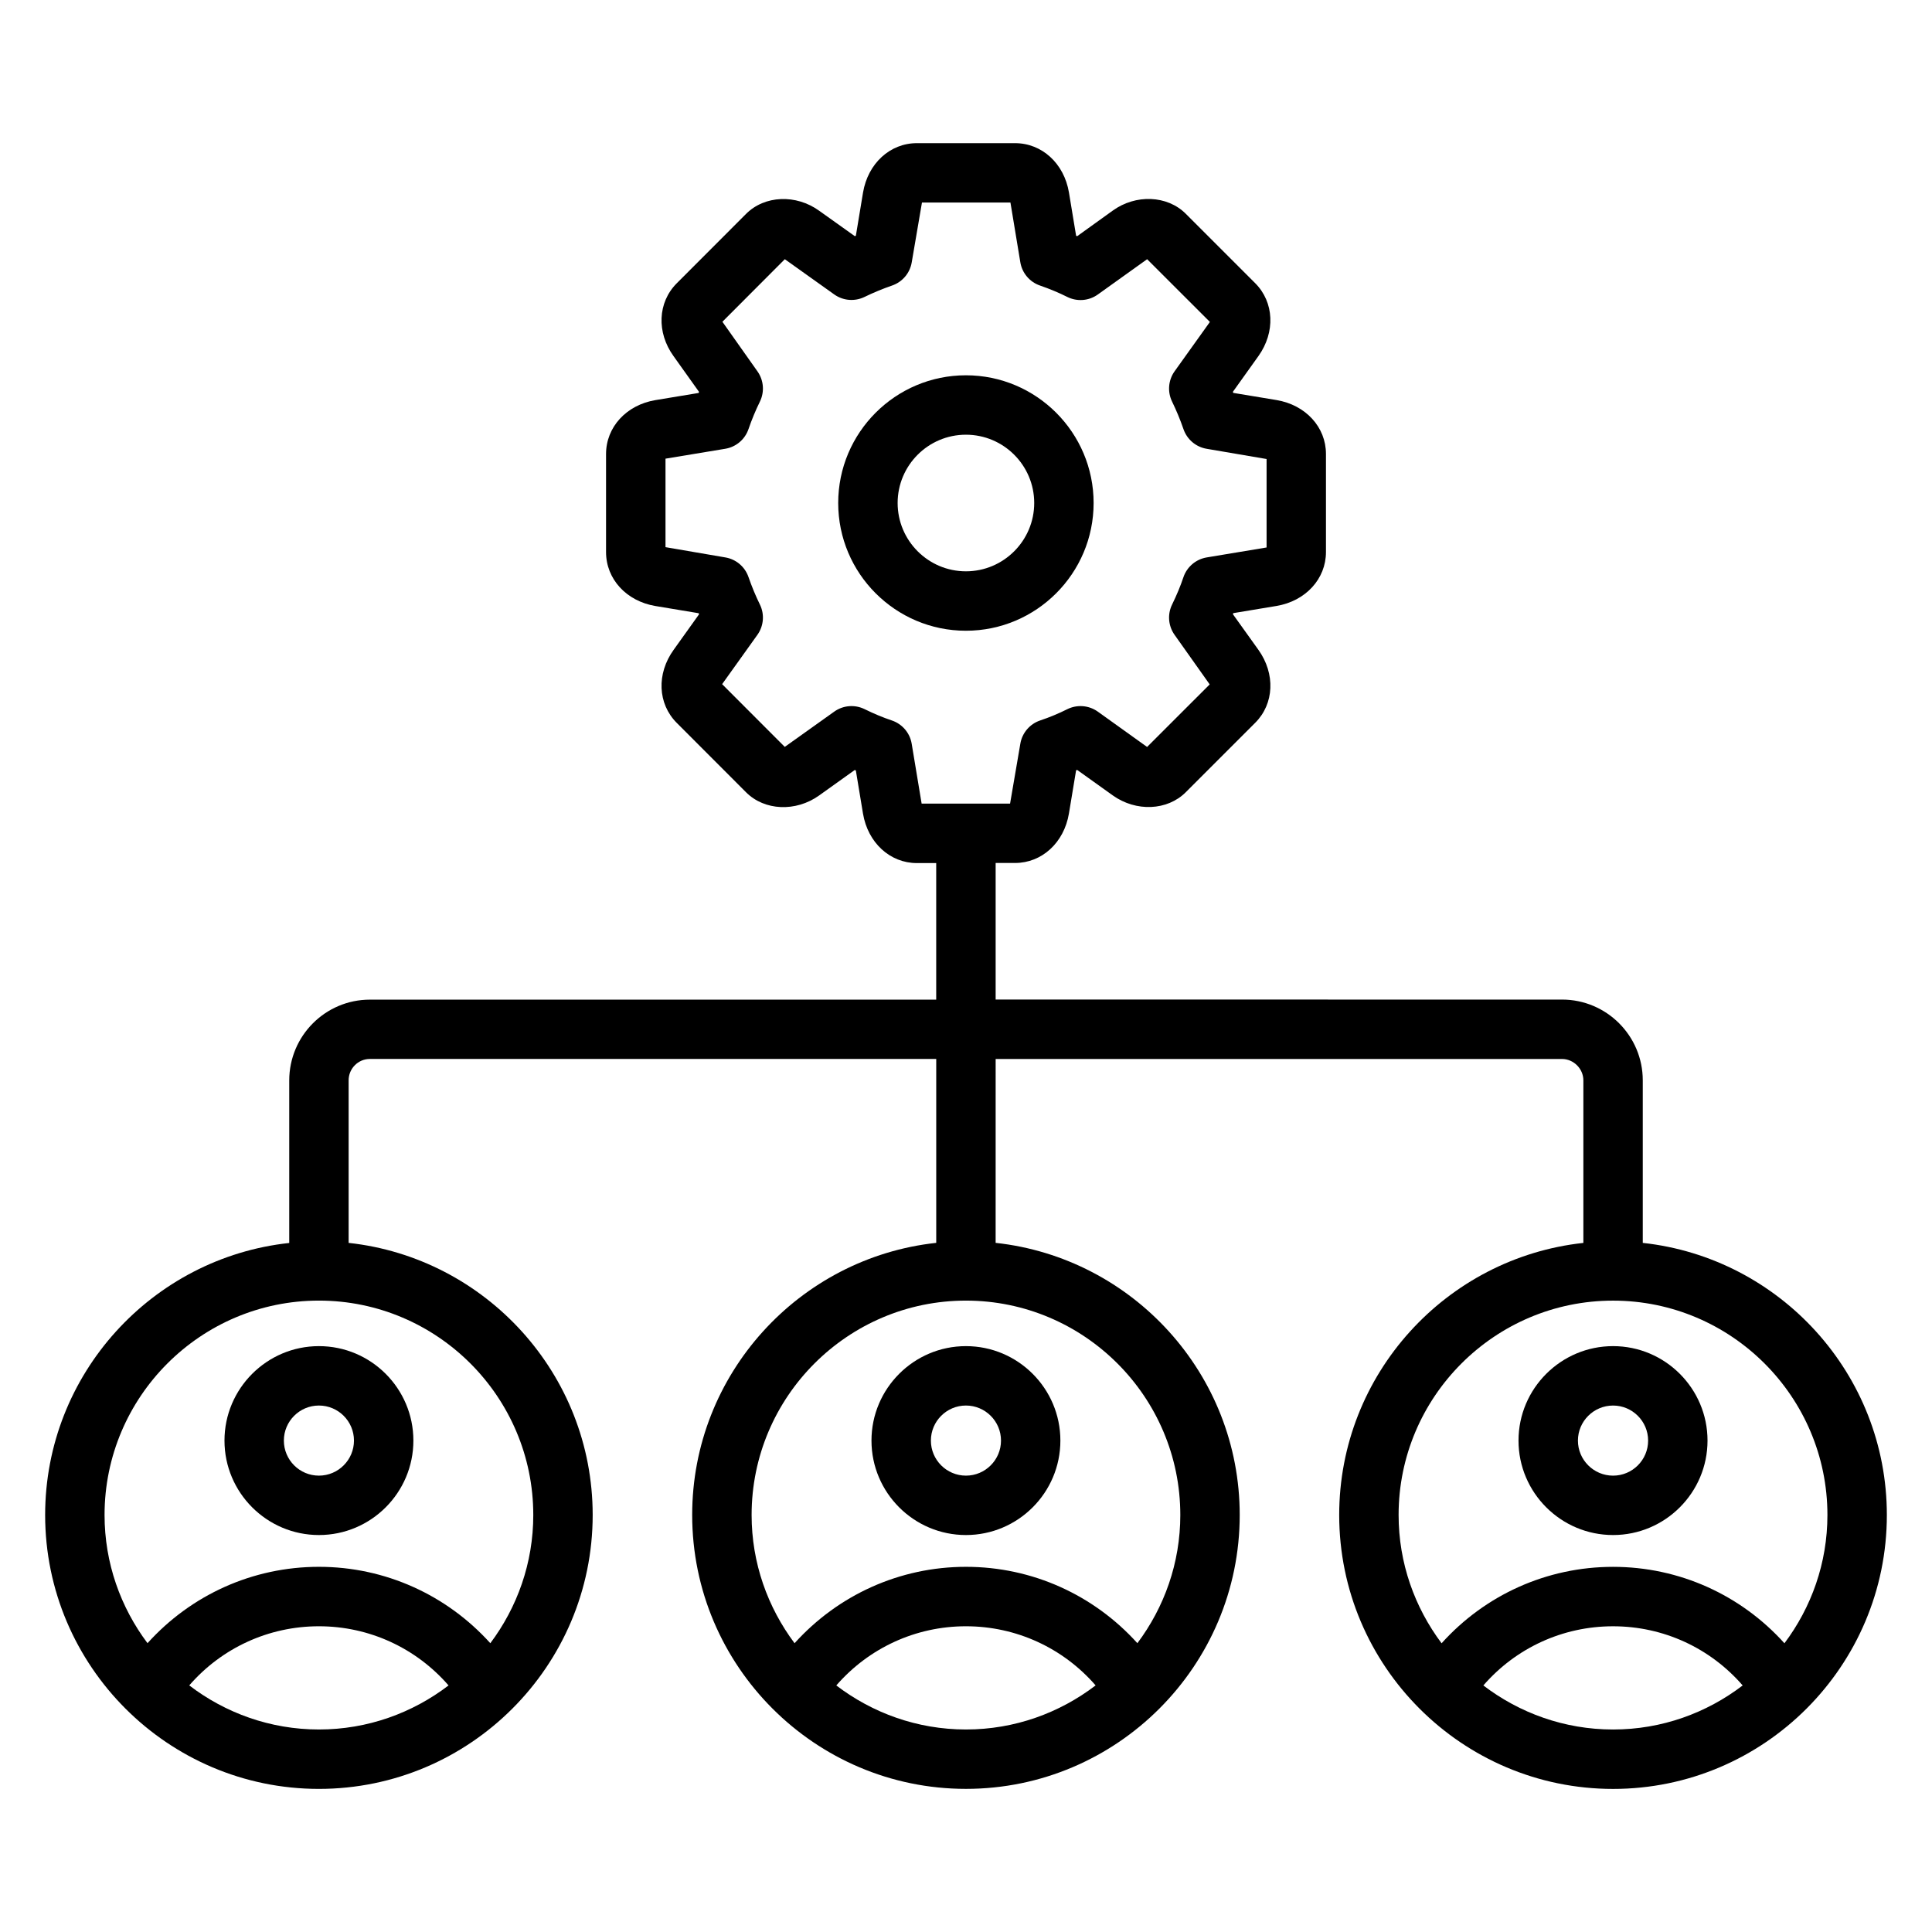
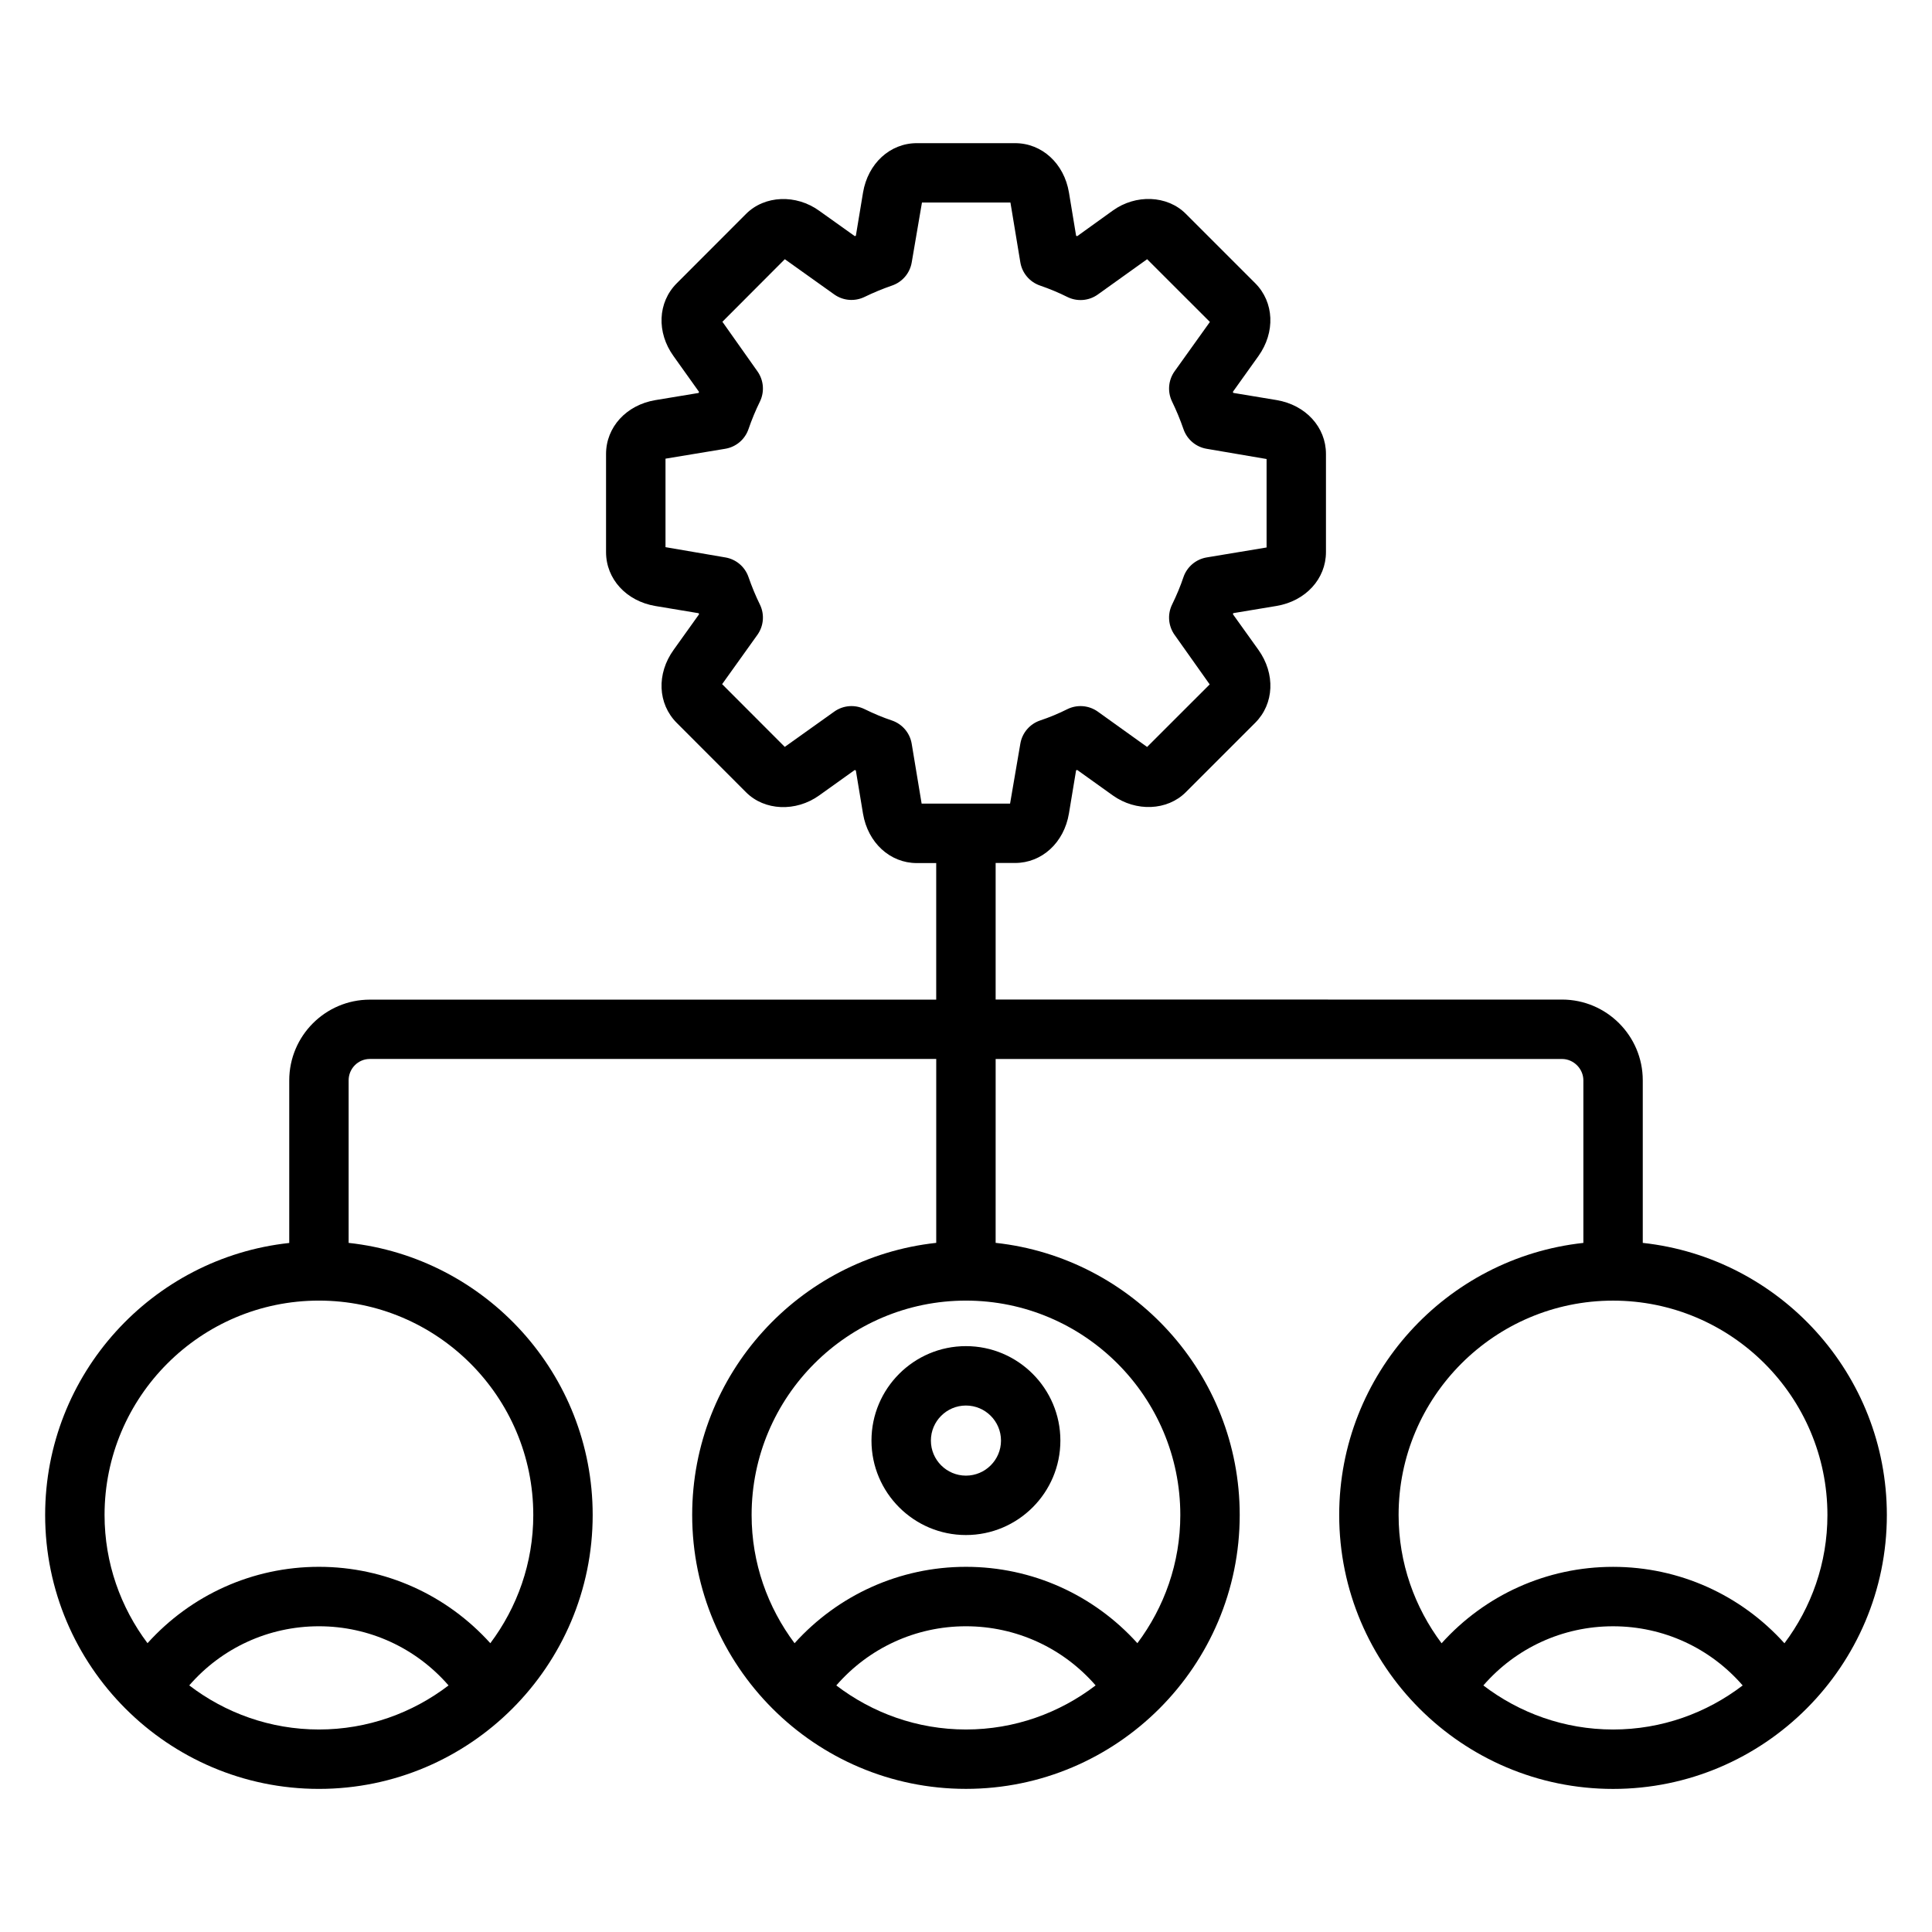
<svg xmlns="http://www.w3.org/2000/svg" fill="#000000" width="800px" height="800px" version="1.1" viewBox="144 144 512 512">
  <g>
    <path d="m374.95 525.77c0 13.801 11.227 25.031 25.031 25.031 13.809 0 25.031-11.234 25.031-25.031 0-13.801-11.227-25.031-25.031-25.031-13.805 0-25.031 11.23-25.031 25.031zm34.324 0c0 5.117-4.164 9.289-9.289 9.289s-9.289-4.164-9.289-9.289 4.164-9.289 9.289-9.289 9.289 4.164 9.289 9.289z" />
-     <path d="m433.82 277.3c0-18.664-15.176-33.844-33.844-33.844-18.664 0-33.844 15.176-33.844 33.844 0 18.664 15.176 33.852 33.844 33.852s33.844-15.188 33.844-33.852zm-33.84 18.105c-9.98 0-18.098-8.125-18.098-18.105s8.117-18.098 18.098-18.098 18.098 8.117 18.098 18.098-8.117 18.105-18.098 18.105z" />
    <path d="m579.35 473.38v-43.082c0-11.801-9.598-21.402-21.395-21.402l-150.1-0.004v-36.195h5.141c7.117 0 12.988-5.383 14.281-13.105l1.898-11.438c0.094-0.039 0.188-0.078 0.285-0.117l9.438 6.754c6.164 4.394 14.438 4.062 19.348-0.844l18.398-18.398c5.039-5.039 5.383-12.988 0.836-19.355l-6.754-9.43c0.039-0.094 0.078-0.18 0.117-0.277l11.461-1.906c7.707-1.301 13.09-7.172 13.09-14.281v-26c0-7.117-5.383-12.988-13.105-14.281l-11.453-1.898c-0.039-0.094-0.078-0.18-0.117-0.277l6.769-9.469c4.527-6.336 4.188-14.281-0.844-19.324l-18.398-18.398c-4.922-4.93-13.289-5.227-19.363-0.836l-9.418 6.773c-0.094-0.039-0.188-0.078-0.285-0.117l-1.898-11.469c-1.289-7.691-7.164-13.066-14.281-13.066h-26.023c-7.109 0-12.965 5.375-14.266 13.082l-1.898 11.445c-0.094 0.039-0.188 0.078-0.285 0.117l-9.414-6.715c-6.141-4.449-14.477-4.117-19.398 0.812l-18.375 18.398c-5.055 5.062-5.383 13.02-0.836 19.316l6.746 9.461c-0.039 0.094-0.078 0.188-0.117 0.285l-11.461 1.898c-7.691 1.289-13.066 7.164-13.066 14.281v26c0 7.117 5.375 12.988 13.074 14.281l11.469 1.91c0.039 0.094 0.07 0.18 0.109 0.277l-6.723 9.406c-4.59 6.352-4.25 14.32 0.812 19.383l18.367 18.391c4.894 4.902 13.188 5.25 19.355 0.844l9.445-6.754c0.094 0.039 0.195 0.078 0.293 0.125l1.898 11.453c1.301 7.707 7.156 13.09 14.266 13.09h5.133v36.195l-150.09-0.004c-11.785 0-21.363 9.605-21.363 21.402v43.082c-36.316 3.922-64.688 34.742-64.688 72.086 0 40.02 32.551 72.59 72.555 72.59 40.004 0 72.547-32.566 72.547-72.59 0-37.344-28.371-68.164-64.676-72.109v-43.082c0-3.117 2.519-5.66 5.621-5.66h150.1v48.734c-36.305 3.945-64.676 34.762-64.676 72.109 0 40.02 32.543 72.59 72.547 72.59 40.004 0 72.555-32.566 72.555-72.59 0-37.344-28.371-68.164-64.684-72.109l0.004-48.727h150.1c3.062 0 5.652 2.59 5.652 5.66v43.082c-36.328 3.938-64.707 34.762-64.707 72.109 0 40.02 32.559 72.59 72.578 72.59 40.004 0 72.555-32.566 72.555-72.59 0-37.352-28.371-68.172-64.684-72.113zm-193.74-132.27c-0.473-2.875-2.504-5.25-5.266-6.18-2.356-0.789-4.715-1.77-7.219-3-2.606-1.281-5.691-1.023-8.047 0.66l-13.105 9.344-16.602-16.625 9.344-13.066c1.684-2.356 1.938-5.449 0.66-8.047-1.125-2.289-2.141-4.746-3.023-7.289-0.945-2.723-3.297-4.715-6.148-5.188l-15.84-2.715v-23.453l15.832-2.621c2.859-0.473 5.227-2.473 6.164-5.219 0.852-2.481 1.867-4.93 3.016-7.273 1.273-2.598 1.023-5.684-0.652-8.039l-9.281-13.129 16.539-16.578 13.098 9.336c2.356 1.676 5.422 1.93 8.031 0.66 2.363-1.148 4.816-2.164 7.289-3.016 2.738-0.938 4.746-3.305 5.219-6.164l2.707-15.832h23.449l2.621 15.832c0.473 2.852 2.465 5.211 5.195 6.156 2.582 0.891 5.016 1.906 7.227 3.016 2.613 1.309 5.738 1.07 8.117-0.637l13.066-9.352 16.633 16.625-9.352 13.074c-1.676 2.348-1.938 5.434-0.668 8.039 1.148 2.363 2.164 4.816 3.016 7.289 0.938 2.738 3.305 4.746 6.164 5.219l15.863 2.707v23.441l-15.863 2.637c-2.875 0.48-5.25 2.504-6.18 5.258-0.77 2.305-1.785 4.746-3 7.234-1.273 2.606-1.008 5.691 0.668 8.039l9.297 13.121-16.586 16.578-13.059-9.359c-2.379-1.699-5.504-1.945-8.117-0.637-2.25 1.133-4.66 2.133-7.172 2.977-2.754 0.93-4.777 3.305-5.25 6.172l-2.715 15.855h-23.441zm-191.46 249.54c8.59-9.895 20.996-15.672 34.371-15.672 13.352 0 25.75 5.777 34.352 15.68-9.547 7.289-21.434 11.676-34.352 11.676-12.926-0.004-24.812-4.387-34.371-11.684zm91.176-45.164c0 12.754-4.266 24.488-11.383 33.984-11.531-12.777-27.852-20.246-45.422-20.246-17.594 0-33.914 7.469-45.43 20.238-7.117-9.484-11.383-21.223-11.383-33.977 0-31.324 25.48-56.812 56.812-56.812 31.32 0.008 56.805 25.492 56.805 56.812zm80.301 45.172c8.605-9.902 21.004-15.68 34.352-15.68 13.375 0 25.773 5.777 34.371 15.672-9.555 7.297-21.445 11.684-34.371 11.684-12.914-0.004-24.801-4.387-34.352-11.676zm91.168-45.172c0 12.746-4.266 24.48-11.375 33.977-11.523-12.77-27.836-20.238-45.43-20.238-17.57 0-33.891 7.469-45.422 20.246-7.109-9.492-11.383-21.23-11.383-33.984 0-31.324 25.48-56.812 56.805-56.812 31.32 0.008 56.805 25.492 56.805 56.812zm114.68-56.805c31.324 0 56.812 25.48 56.812 56.812 0 12.754-4.266 24.496-11.391 33.992-11.516-12.785-27.828-20.254-45.422-20.254-17.602 0-33.93 7.469-45.438 20.254-7.117-9.492-11.391-21.238-11.391-33.992-0.008-31.328 25.488-56.812 56.828-56.812zm-34.371 101.98c8.59-9.902 20.988-15.68 34.371-15.68 13.375 0 25.766 5.777 34.352 15.68-9.555 7.297-21.434 11.676-34.352 11.676-12.918-0.004-24.812-4.379-34.371-11.676z" />
-     <path d="m571.48 550.8c13.801 0 25.031-11.234 25.031-25.031 0-13.801-11.227-25.031-25.031-25.031-13.816 0-25.059 11.234-25.059 25.031s11.242 25.031 25.059 25.031zm0-34.316c5.117 0 9.289 4.164 9.289 9.289s-4.164 9.289-9.289 9.289c-5.133 0-9.312-4.164-9.312-9.289s4.18-9.289 9.312-9.289z" />
-     <path d="m203.49 525.77c0 13.801 11.227 25.031 25.031 25.031 13.809 0 25.031-11.234 25.031-25.031 0-13.801-11.227-25.031-25.031-25.031-13.805 0-25.031 11.23-25.031 25.031zm34.316 0c0 5.117-4.164 9.289-9.289 9.289s-9.289-4.164-9.289-9.289 4.164-9.289 9.289-9.289 9.289 4.164 9.289 9.289z" />
  </g>
</svg>